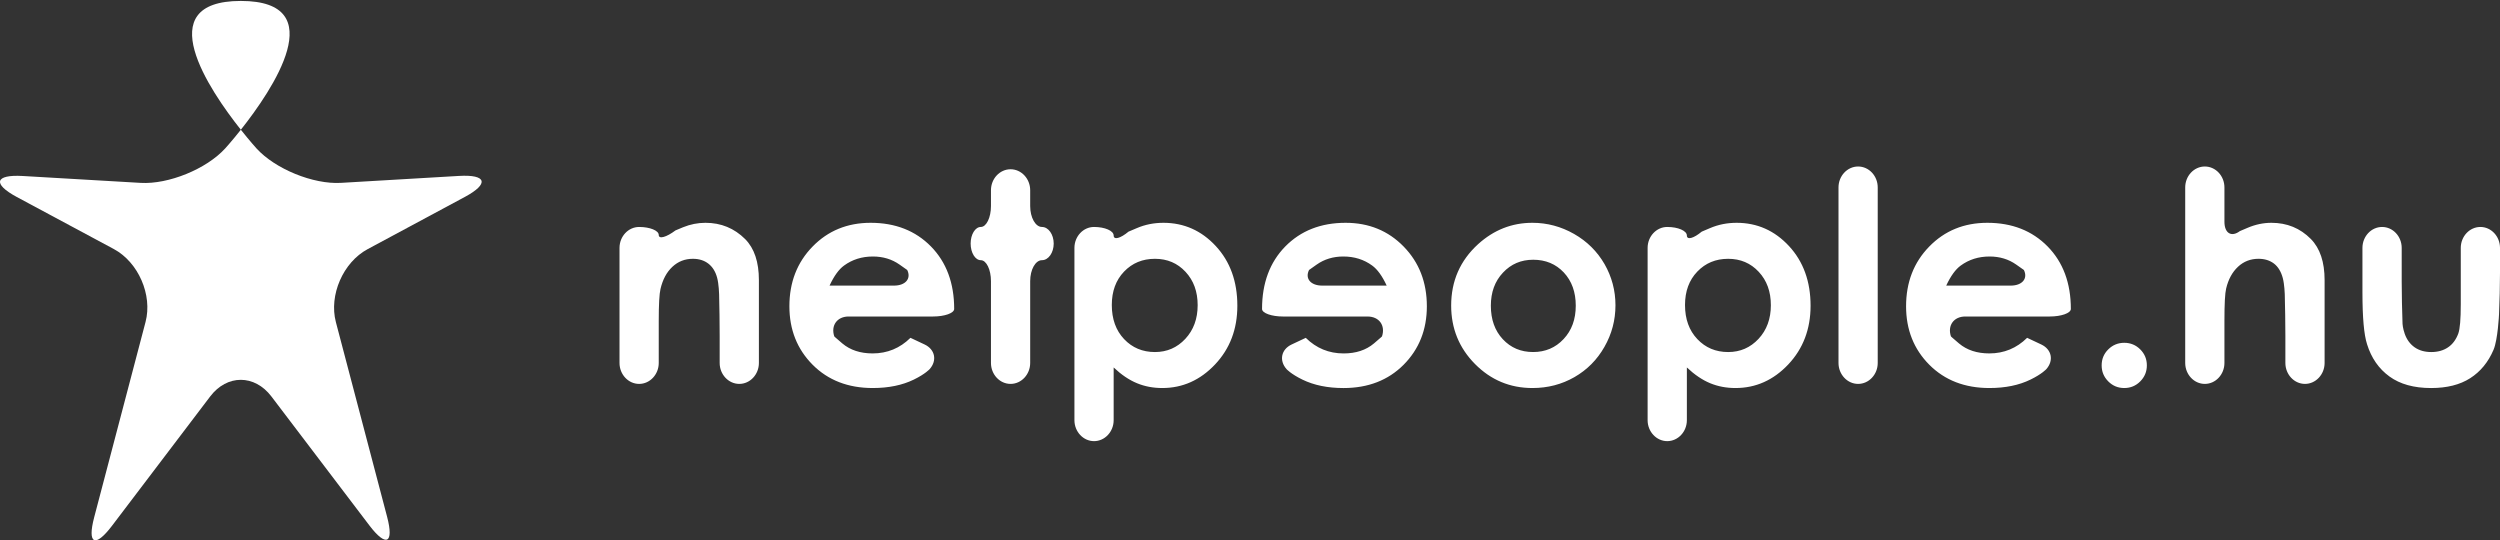
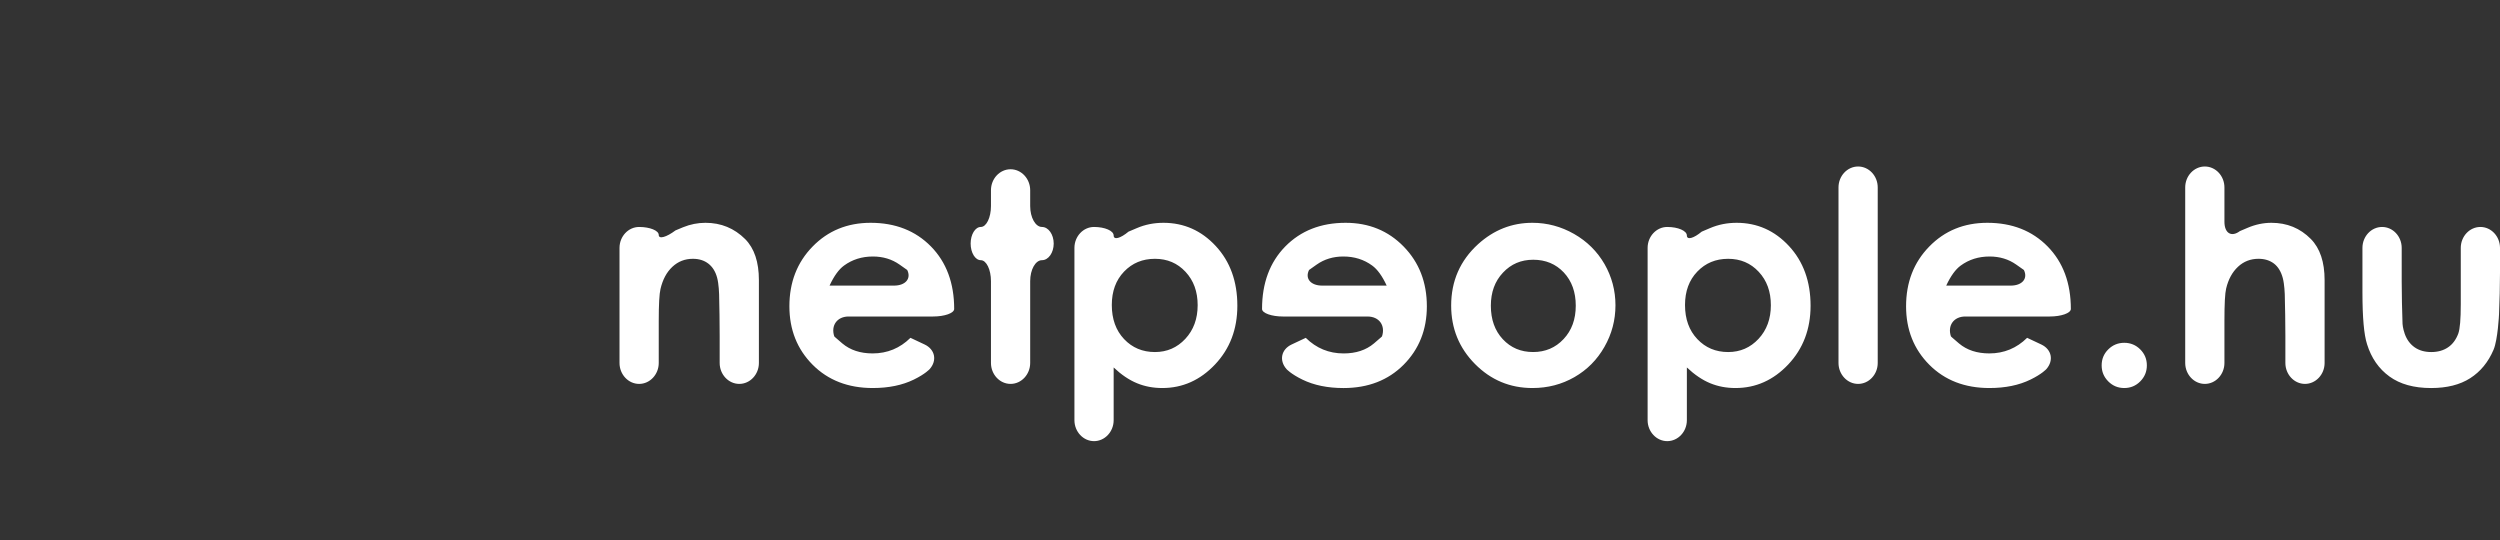
<svg xmlns="http://www.w3.org/2000/svg" version="1.1" id="Layer_1" x="0px" y="0px" width="767.924px" height="165.96px" viewBox="9.102 116.875 767.924 165.96" enable-background="new 9.102 116.875 767.924 165.96" xml:space="preserve">
  <rect x="9.102" y="116.875" width="767.924" height="165.96" fill="#333333" stroke="none" />
  <g>
    <path fill="#FFFFFF" d="M329.159,186.591c-1.993,0-3.617-2.889-3.617-6.428v-4.86c0-3.54-2.713-6.437-6.026-6.437   c-3.312,0-6.021,2.897-6.021,6.437v4.86c0,3.54-1.405,6.428-3.12,6.428c-1.714,0-3.124,2.297-3.124,5.1   c0,2.811,1.41,5.108,3.124,5.108c1.715,0,3.12,2.888,3.12,6.434v25.139c0,3.531,2.708,6.428,6.021,6.428s6.026-2.896,6.026-6.428   v-25.139c0-3.545,1.624-6.434,3.617-6.434c1.983,0,3.608-2.297,3.608-5.108C332.767,188.889,331.143,186.591,329.159,186.591z    M579.858,168.018c-3.31,0-6.025,2.889-6.025,6.428v53.925c0,3.531,2.717,6.428,6.025,6.428c3.316,0,6.024-2.896,6.024-6.428   v-53.925C585.884,170.906,583.176,168.018,579.858,168.018z M366.473,185.314c-2.91,0-5.635,0.54-8.176,1.633   c-2.55,1.084-2.55,1.084-2.55,1.084c-2.515,2.091-4.564,2.623-4.564,1.183c0-1.448-2.713-2.623-6.025-2.623   c-3.313,0-6.025,2.888-6.025,6.428v52.931c0,3.53,2.712,6.429,6.025,6.429c3.312,0,6.025-2.896,6.025-6.429v-16.199   c2.37,2.235,4.752,3.849,7.157,4.834c2.4,0.994,4.984,1.481,7.774,1.481c6.248,0,11.652-2.416,16.216-7.242   c4.573-4.842,6.848-10.85,6.848-18.041c0-7.448-2.211-13.564-6.625-18.325C378.143,187.697,372.777,185.314,366.473,185.314z    M373.197,220.957c-2.524,2.708-5.635,4.055-9.333,4.055c-3.81,0-6.973-1.33-9.484-3.986c-2.512-2.664-3.767-6.153-3.767-10.465   c0-4.227,1.255-7.637,3.767-10.26c2.511-2.619,5.674-3.93,9.484-3.93c3.788,0,6.912,1.333,9.394,3.998   c2.485,2.665,3.728,6.076,3.728,10.242C376.985,214.803,375.721,218.248,373.197,220.957z M276.537,185.314   c-7.152,0-13.101,2.434-17.84,7.303c-4.744,4.86-7.118,10.975-7.118,18.338c0,7.189,2.382,13.173,7.135,17.956   c4.753,4.774,10.916,7.155,18.475,7.155c4.868,0,9.072-0.864,12.621-2.596c3.54-1.732,4.86-3.216,4.86-3.216   c2.348-2.647,1.649-6.051-1.547-7.56l-4.354-2.049c-3.244,3.196-7.114,4.791-11.626,4.791c-3.771,0-6.87-1.02-9.308-3.067   c-2.43-2.05-2.473-2.169-2.473-2.169c-1.105-3.359,0.883-6.104,4.418-6.104h25.945c3.536,0,6.449-1.037,6.471-2.306   c0-7.954-2.378-14.356-7.131-19.207C290.306,187.74,284.127,185.314,276.537,185.314z M283.715,204.604h-19.799   c1.363-2.939,2.841-4.987,4.439-6.149c2.542-1.86,5.503-2.79,8.872-2.79c3.106,0,5.836,0.827,8.189,2.481   c2.353,1.659,2.353,1.659,2.353,1.659C289.077,202.443,287.25,204.604,283.715,204.604z M225.792,185.314   c-2.344,0-4.625,0.455-6.861,1.359c-2.237,0.904-2.332,0.973-2.332,0.973c-2.833,2.125-5.151,2.751-5.151,1.401   s-2.713-2.456-6.026-2.456c-3.312,0-6.025,2.888-6.025,6.428v35.352c0,3.531,2.713,6.428,6.025,6.428   c3.313,0,6.026-2.896,6.026-6.428V215.43c0-5.016,0.18-8.289,0.536-9.789c0.677-2.896,1.894-5.168,3.647-6.806   c1.757-1.642,3.853-2.464,6.304-2.464c1.895,0,3.471,0.497,4.752,1.482c1.286,0.994,2.19,2.438,2.696,4.324   c0.522,1.896,0.608,5.05,0.608,5.05c0.099,3.539,0.171,9.324,0.171,12.864v8.279c0,3.53,2.717,6.428,6.03,6.428   c3.312,0,6.021-2.896,6.021-6.428v-25.447c0-5.563-1.401-9.763-4.217-12.604C234.65,186.985,230.583,185.314,225.792,185.314z    M771.002,186.591c-3.309,0-6.026,2.888-6.026,6.428v17.327c0,4.577-0.257,7.567-0.754,8.965c-0.693,1.869-1.73,3.291-3.153,4.252   c-1.424,0.969-3.146,1.449-5.159,1.449c-2.023,0-3.729-0.49-5.126-1.468c-1.389-0.985-2.393-2.356-3.019-4.122   c-0.615-1.768-0.677-3.052-0.677-3.052c-0.137-3.531-0.257-9.315-0.257-12.854V193.02c0-3.54-2.708-6.428-6.025-6.428   c-3.316,0-6.034,2.888-6.034,6.428v13.658c0,7.715,0.473,13.037,1.424,15.959c1.318,4.227,3.616,7.525,6.874,9.883   c3.248,2.365,7.508,3.549,12.797,3.549c4.859,0,8.854-1.002,12.023-3.034c3.146-2.022,5.529-4.919,7.148-8.708   c1.329-3.104,1.688-10.868,1.688-10.868c0.163-3.54,0.301-9.315,0.301-12.856v-7.581   C777.026,189.479,774.318,186.591,771.002,186.591z M706.812,185.314c-2.461,0-4.896,0.51-7.285,1.525   c-2.399,1.02-2.399,1.02-2.399,1.02c-2.605,1.955-4.749,0.669-4.749-2.871v-10.542c0-3.54-2.709-6.428-6.025-6.428   c-3.309,0-6.024,2.889-6.024,6.428v53.925c0,3.531,2.717,6.428,6.024,6.428c3.316,0,6.025-2.896,6.025-6.428v-12.969   c0-5.168,0.172-8.484,0.531-9.924c0.678-2.812,1.886-5.033,3.643-6.666c1.74-1.625,3.84-2.442,6.292-2.442   c1.876,0,3.454,0.488,4.748,1.465c1.27,0.977,2.177,2.464,2.708,4.443c0.523,1.98,0.608,4.93,0.608,4.93   c0.104,3.531,0.188,9.316,0.188,12.855v8.307c0,3.531,2.708,6.428,6.025,6.428c3.308,0,6.025-2.896,6.025-6.428v-25.447   c0-5.563-1.405-9.776-4.228-12.643C715.641,186.968,711.604,185.314,706.812,185.314z M492.601,188.729   c-3.997-2.275-8.258-3.416-12.801-3.416c-6.286,0-11.841,2.186-16.675,6.565c-5.52,5.027-8.268,11.317-8.268,18.861   c0,7.036,2.438,13.019,7.319,17.948c4.881,4.929,10.767,7.379,17.66,7.379c4.692,0,8.979-1.114,12.874-3.344   c3.896-2.236,6.973-5.33,9.228-9.299c2.263-3.961,3.386-8.221,3.386-12.779c0-4.518-1.123-8.733-3.355-12.646   C499.714,194.1,496.599,191.01,492.601,188.729z M489.391,221.025c-2.493,2.664-5.609,3.985-9.363,3.985   c-3.768,0-6.86-1.312-9.312-3.942c-2.447-2.623-3.669-6.062-3.669-10.293c0-4.125,1.229-7.51,3.72-10.149   c2.474-2.648,5.571-3.968,9.296-3.968c3.81,0,6.946,1.307,9.397,3.917c2.447,2.623,3.669,6.017,3.669,10.2   C493.128,214.949,491.885,218.368,489.391,221.025z M542.544,185.314c-2.91,0-5.627,0.54-8.181,1.633   c-2.546,1.084-2.546,1.084-2.546,1.084c-2.503,2.091-4.561,2.623-4.561,1.183c0-1.448-2.708-2.623-6.034-2.623   c-3.3,0-6.024,2.888-6.024,6.428v52.931c0,3.53,2.726,6.429,6.024,6.429c3.326,0,6.034-2.896,6.034-6.429v-16.199   c2.374,2.235,4.757,3.849,7.147,4.834c2.408,0.994,4.997,1.481,7.781,1.481c6.249,0,11.657-2.416,16.219-7.242   c4.562-4.842,6.853-10.85,6.853-18.041c0-7.448-2.217-13.564-6.626-18.325C554.218,187.697,548.854,185.314,542.544,185.314z    M549.276,220.957c-2.527,2.708-5.641,4.055-9.339,4.055c-3.81,0-6.964-1.33-9.476-3.986c-2.52-2.664-3.775-6.153-3.775-10.465   c0-4.227,1.257-7.637,3.775-10.26c2.512-2.619,5.666-3.93,9.476-3.93c3.789,0,6.913,1.333,9.395,3.998   c2.486,2.665,3.725,6.076,3.725,10.242C553.057,214.803,551.796,218.248,549.276,220.957z M619.551,185.314   c-7.156,0-13.104,2.434-17.849,7.303c-4.745,4.86-7.11,10.975-7.11,18.338c0,7.189,2.374,13.173,7.131,17.956   c4.758,4.774,10.911,7.155,18.473,7.155c4.876,0,9.085-0.864,12.625-2.596c3.548-1.732,4.858-3.216,4.858-3.216   c2.341-2.647,1.646-6.051-1.552-7.56l-4.354-2.049c-3.24,3.196-7.114,4.791-11.614,4.791c-3.788,0-6.883-1.02-9.316-3.067   c-2.433-2.048-2.478-2.169-2.478-2.169c-1.105-3.359,0.883-6.104,4.423-6.104h25.944c3.531,0,6.453-1.037,6.472-2.306   c0-7.954-2.374-14.356-7.132-19.207C633.315,187.74,627.136,185.314,619.551,185.314z M626.725,204.604h-19.803   c1.366-2.939,2.85-4.987,4.443-6.149c2.546-1.86,5.494-2.79,8.871-2.79c3.11,0,5.837,0.827,8.186,2.481   c2.357,1.659,2.357,1.659,2.357,1.659C632.082,202.443,630.265,204.604,626.725,204.604z M422.425,185.314   c-7.581,0-13.761,2.426-18.53,7.273c-4.748,4.851-7.131,11.253-7.131,19.207c0.018,1.269,2.937,2.306,6.476,2.306h25.938   c3.549,0,5.542,2.743,4.434,6.104c0,0-0.049,0.119-2.479,2.169c-2.438,2.049-5.537,3.067-9.308,3.067   c-4.509,0-8.393-1.594-11.632-4.791l-4.354,2.049c-3.201,1.509-3.899,4.91-1.552,7.56c0,0,1.319,1.483,4.864,3.216   c3.549,1.73,7.753,2.596,12.625,2.596c7.551,0,13.719-2.381,18.476-7.155c4.748-4.783,7.136-10.767,7.136-17.956   c0-7.363-2.375-13.479-7.114-18.338C435.521,187.748,429.573,185.314,422.425,185.314z M415.251,204.604   c-3.544,0-5.365-2.16-4.05-4.799c0,0,0,0,2.344-1.659c2.349-1.654,5.087-2.481,8.187-2.481c3.377,0,6.343,0.93,8.875,2.79   c1.6,1.162,3.076,3.209,4.439,6.149H415.251L415.251,204.604z M661.609,222.174c-1.922,0-3.558,0.678-4.911,2.021   c-1.363,1.354-2.031,2.984-2.031,4.912c0,1.92,0.668,3.558,2.031,4.92c1.354,1.363,2.989,2.039,4.911,2.039   c1.92,0,3.557-0.676,4.91-2.039c1.354-1.362,2.031-3,2.031-4.92c0-1.928-0.677-3.558-2.031-4.912   C665.166,222.852,663.529,222.174,661.609,222.174z" />
-     <path fill="#FFFFFF" d="M83.083,117.164c-28.246,0-9.66,27.395,0,39.566C92.73,144.559,111.321,117.164,83.083,117.164z    M150.066,170.915l-36.222,2.129c-8.537,0.504-20.227-4.269-25.978-10.602c0,0-2.027-2.237-4.783-5.713   c-2.76,3.476-4.787,5.713-4.787,5.713c-5.747,6.333-17.442,11.108-25.983,10.608l-36.234-2.115   c-8.537-0.497-9.355,2.402-1.817,6.45l29.797,15.987c7.542,4.043,11.931,14.123,9.75,22.396l-15.775,59.987   c-2.182,8.279,0.274,9.472,5.447,2.657L73.66,238.66c5.168-6.812,13.632-6.818,18.809-0.004l30.076,39.59   c5.173,6.811,7.632,5.613,5.456-2.657l-15.728-59.778c-2.173-8.271,2.211-18.354,9.746-22.402l29.874-16.047   C159.426,173.312,158.612,170.414,150.066,170.915z" />
  </g>
</svg>